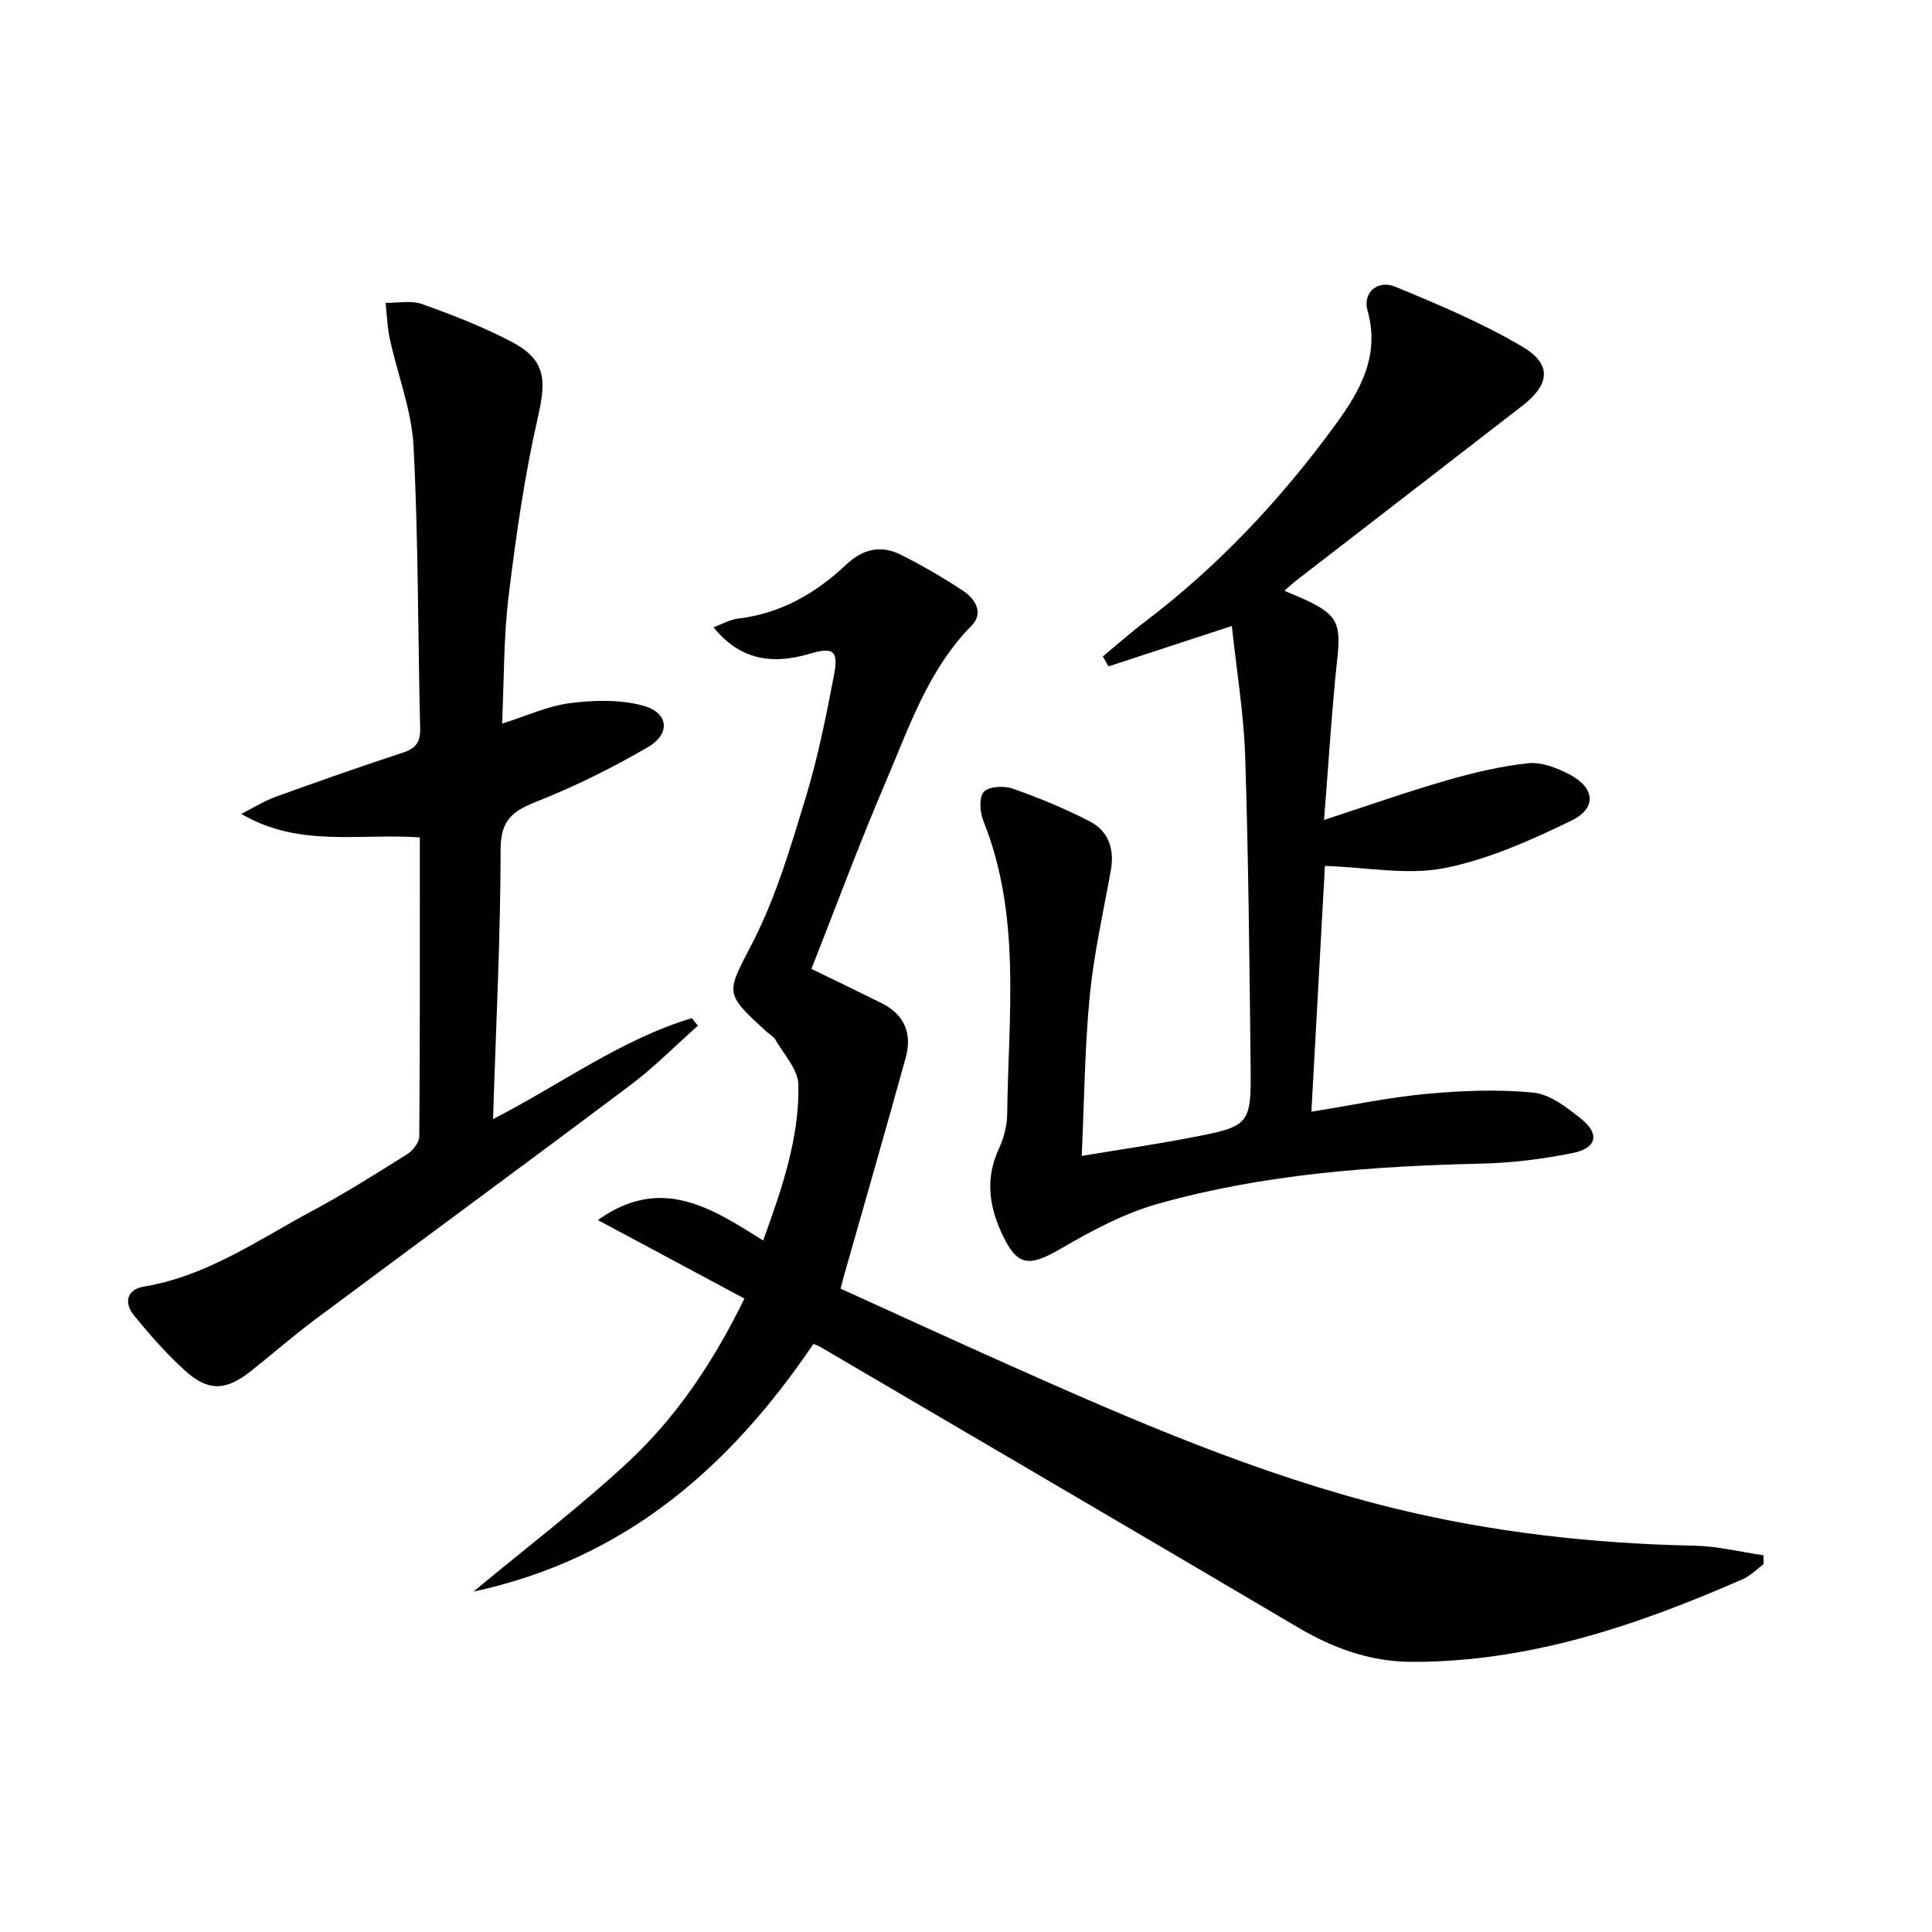
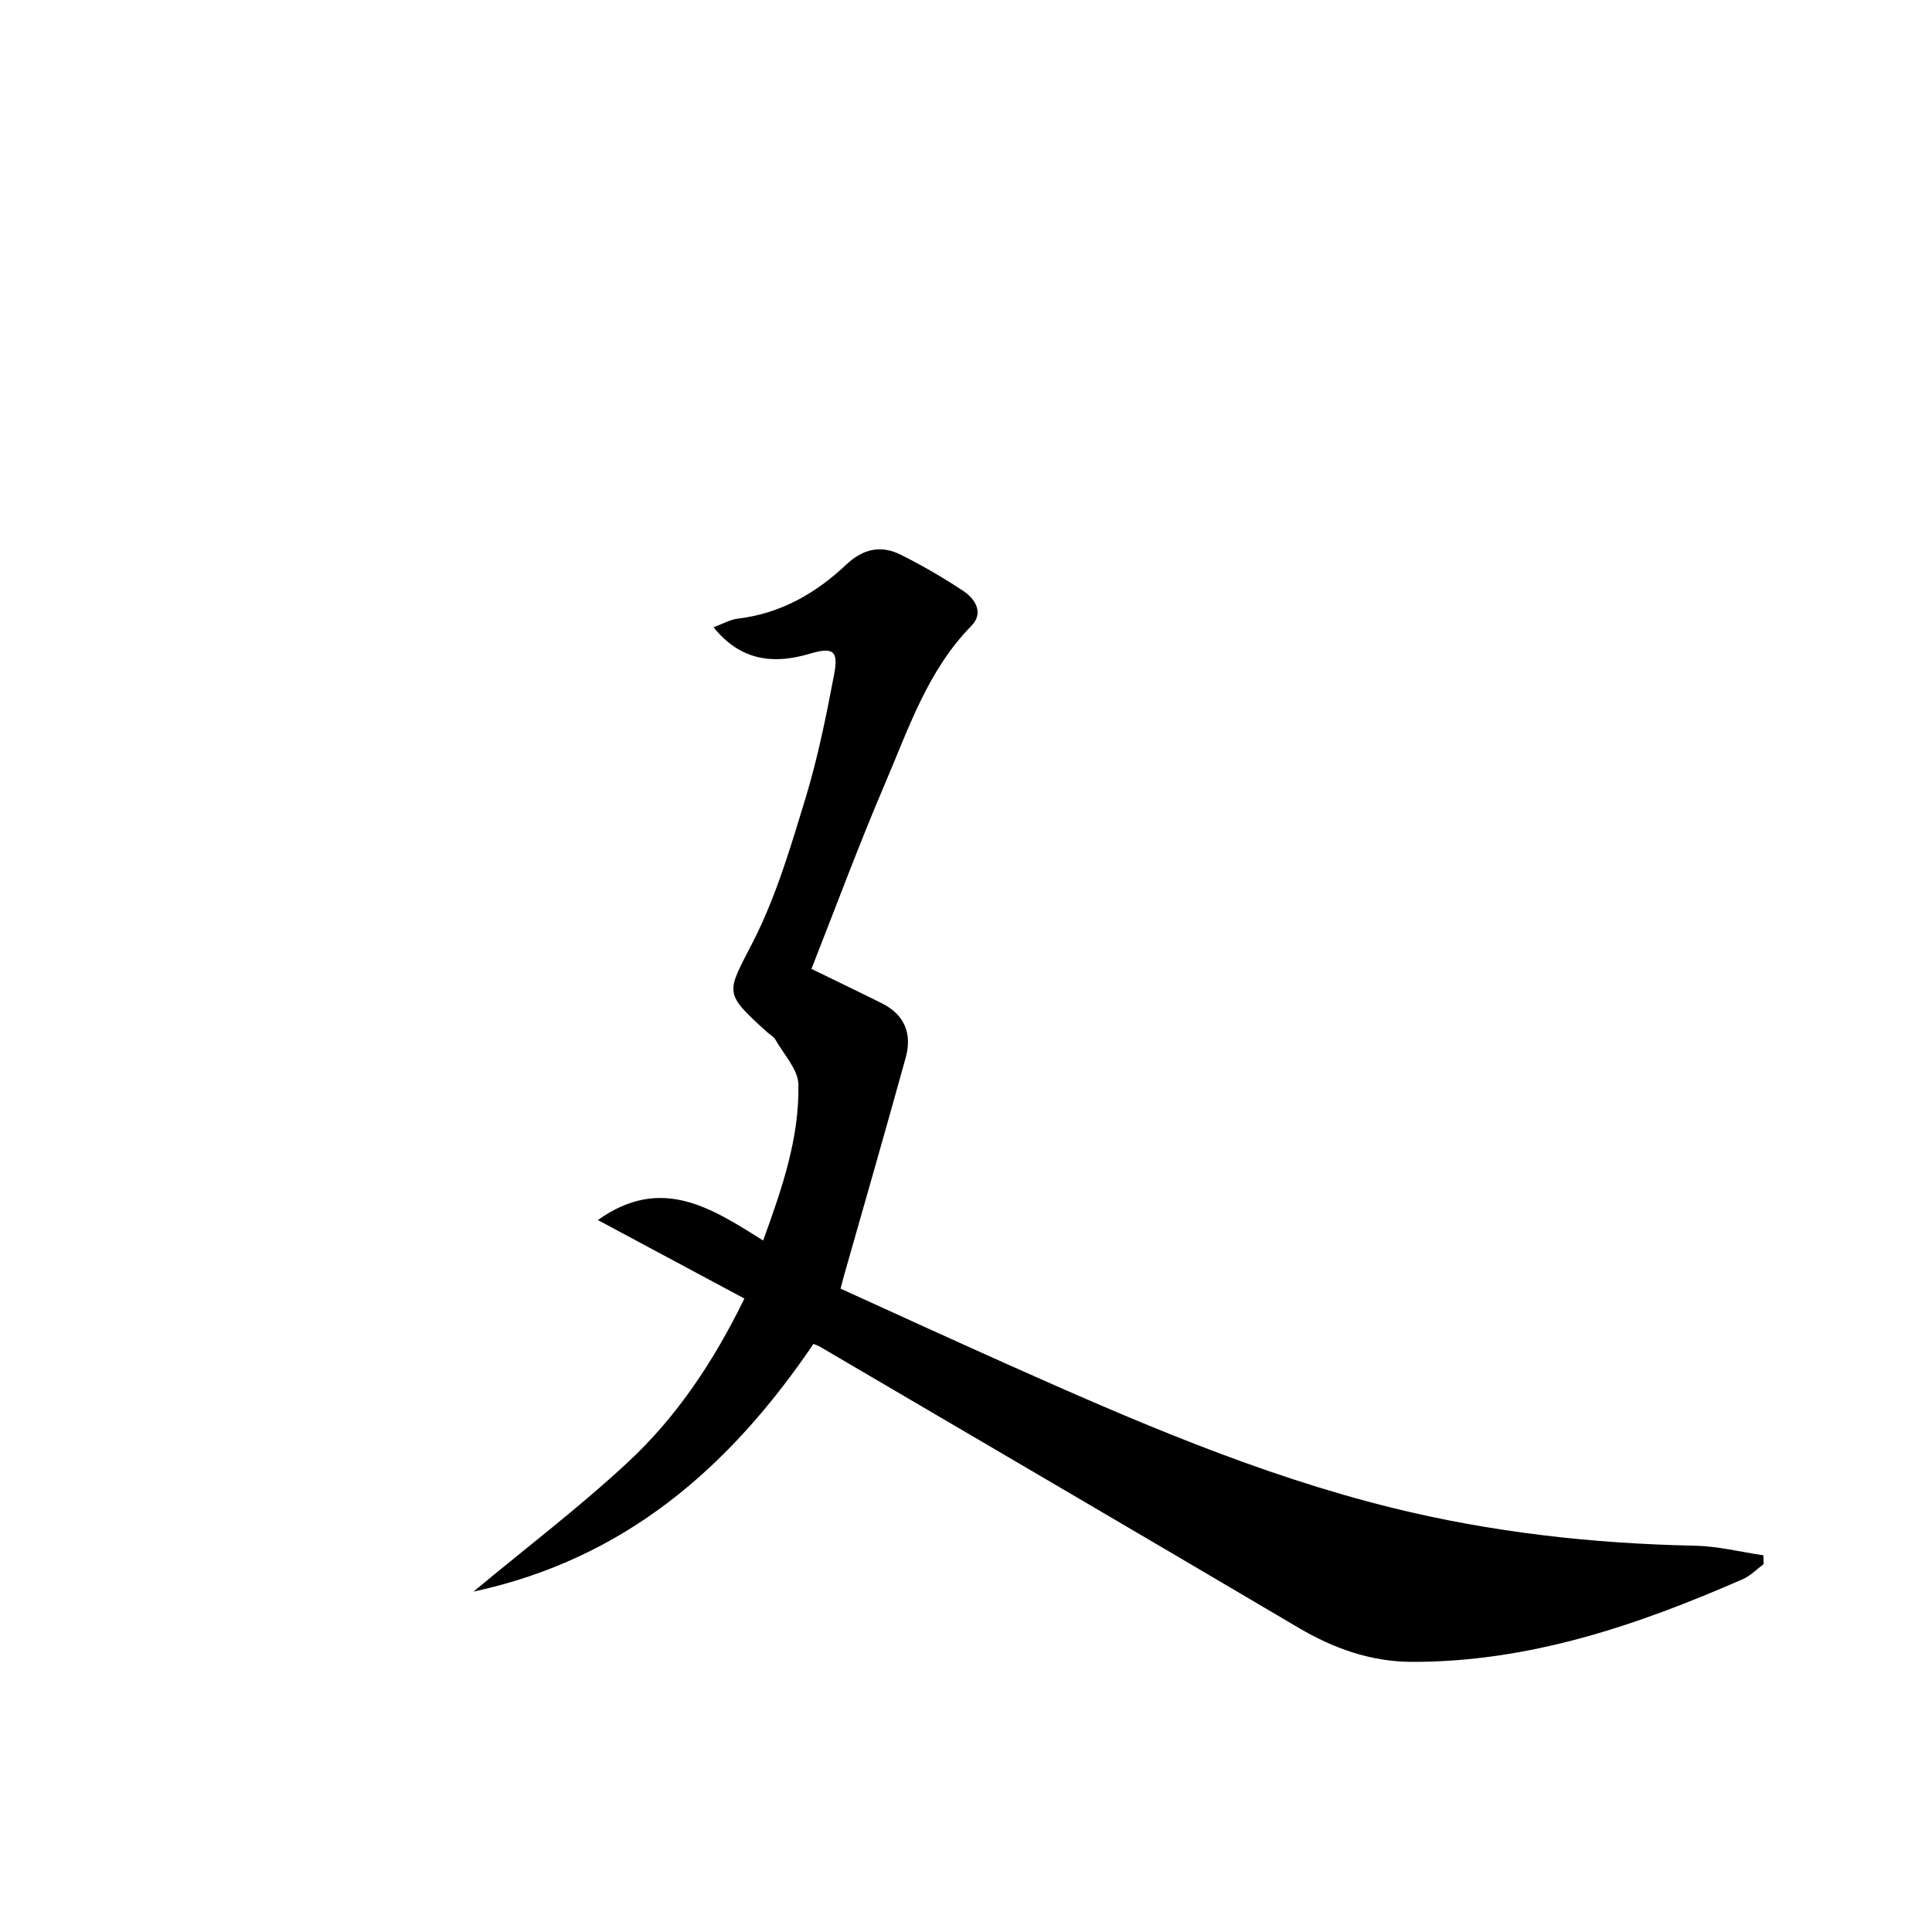
<svg xmlns="http://www.w3.org/2000/svg" enable-background="new 0 0 400 400" viewBox="0 0 400 400">
-   <path d="m168.42 278.24c-17.4 25.66-39.07 44.54-70.4 51.29 11.13-9.25 22.05-17.55 32.03-26.84 10.02-9.33 17.64-20.67 24.07-33.84-10.03-5.38-19.86-10.64-30.34-16.25 13.08-9.34 23.45-2.55 34.22 4.24 3.97-10.92 7.51-21.28 7.3-32.3-.06-3.12-3.01-6.21-4.74-9.26-.39-.68-1.22-1.12-1.84-1.68-9.07-8.21-8.27-7.95-2.83-18.59 4.78-9.35 7.81-19.66 10.89-29.77 2.55-8.39 4.29-17.05 5.93-25.68.93-4.9-.28-5.63-5.05-4.21-8.41 2.5-14.79.88-19.93-5.48 1.83-.67 3.42-1.6 5.1-1.8 8.82-1.06 16.09-5.24 22.37-11.17 3.53-3.33 7.24-4.09 11.36-2.02 4.43 2.23 8.75 4.73 12.88 7.47 2.53 1.68 4.26 4.59 1.7 7.2-9.06 9.22-12.99 21.2-17.87 32.6-5.41 12.63-10.18 25.54-15.27 38.45 5.13 2.5 9.89 4.78 14.61 7.14 4.75 2.37 6.25 6.37 4.9 11.26-4.2 15.19-8.57 30.34-12.88 45.5-.17.61-.32 1.23-.6 2.3 11.58 5.26 23.03 10.52 34.54 15.66 25.93 11.58 51.96 22.87 79.67 29.72 20.59 5.08 41.48 7.41 62.66 7.84 4.74.1 9.47 1.29 14.2 1.99.01.61.03 1.21.04 1.82-1.42 1.05-2.71 2.42-4.29 3.11-21.88 9.58-44.28 17.19-68.55 17.13-8.5-.02-16.2-2.78-23.52-7.1-32.93-19.44-65.94-38.74-98.92-58.09-.41-.25-.89-.4-1.44-.64z" fill="#000001" />
-   <path d="m265.92 122.31c2.02.87 3.41 1.43 4.77 2.07 6.22 2.94 6.93 4.95 6.2 11.78-1.15 10.69-1.79 21.43-2.76 33.6 9.17-2.99 17.21-5.83 25.39-8.19 5.52-1.59 11.19-2.94 16.88-3.55 2.73-.29 5.91.95 8.48 2.28 5.35 2.79 5.81 7.01.44 9.61-8.42 4.08-17.24 8.05-26.32 9.83-7.66 1.5-15.94-.17-24.69-.46-.87 15.88-1.82 32.99-2.8 50.89 8.23-1.32 15.97-2.96 23.79-3.69 7.34-.68 14.84-.98 22.15-.27 3.45.34 6.94 3.06 9.87 5.39 3.95 3.14 3.29 6.13-1.73 7.13-6.16 1.24-12.49 2.03-18.77 2.18-22.65.53-45.19 2.16-67.07 8.32-7.05 1.98-13.77 5.6-20.15 9.31-6.72 3.91-9.09 3.62-12.29-3.4-2.61-5.72-3.26-11.37-.5-17.31 1.02-2.2 1.69-4.79 1.72-7.2.23-20.37 2.98-40.96-4.95-60.71-.72-1.79-.92-4.86.12-5.98 1.06-1.14 4.17-1.29 5.95-.67 5.45 1.91 10.83 4.13 15.96 6.78 3.95 2.04 5.17 5.8 4.36 10.25-1.56 8.62-3.5 17.2-4.35 25.9-1.04 10.69-1.12 21.47-1.66 33.12 8-1.33 15.16-2.37 22.27-3.73 12.73-2.44 12.84-2.52 12.69-15.57-.24-21.14-.44-42.28-1.12-63.41-.29-8.89-1.78-17.73-2.76-27.01-9.1 2.98-17.32 5.67-25.54 8.37-.39-.69-.78-1.37-1.17-2.06 2.92-2.42 5.77-4.95 8.79-7.24 15.24-11.57 28.18-25.41 39.41-40.8 5.01-6.86 9.25-14.19 6.6-23.57-1.05-3.71 2.08-6.45 5.76-4.93 8.98 3.71 18.03 7.51 26.36 12.44 6.11 3.62 5.62 7.79-.05 12.19-15.52 12.03-31.08 24.02-46.62 36.03-.78.58-1.48 1.25-2.66 2.28z" fill="#000001" />
-   <path d="m144.49 212.37c-4.67 4.13-9.07 8.61-14.04 12.34-21.68 16.29-43.54 32.32-65.28 48.53-4.53 3.38-8.79 7.12-13.23 10.63-5.23 4.13-8.86 4.26-13.74-.19-3.79-3.46-7.22-7.36-10.47-11.35-2.13-2.62-1.48-5.37 2.07-5.96 13-2.15 23.57-9.62 34.78-15.63 6.74-3.61 13.23-7.7 19.71-11.77 1.18-.74 2.51-2.42 2.52-3.68.16-20.47.11-40.95.11-61.91-12.36-.9-25.01 2.17-36.96-4.87 2.39-1.21 4.69-2.66 7.19-3.57 8.73-3.17 17.51-6.23 26.33-9.14 2.64-.87 3.58-2.18 3.51-5.01-.48-19.46-.36-38.96-1.37-58.39-.39-7.46-3.29-14.78-4.9-22.19-.53-2.45-.61-5-.89-7.51 2.53.04 5.29-.55 7.55.25 6.23 2.22 12.45 4.65 18.31 7.69 7.22 3.75 7.51 7.73 5.69 15.67-2.79 12.24-4.57 24.74-6.09 37.21-1.04 8.54-.92 17.23-1.34 26.3 5.02-1.58 9.48-3.66 14.13-4.25 4.97-.63 10.37-.77 15.11.54 5.29 1.47 5.69 5.83.89 8.62-7.3 4.23-14.93 8.04-22.76 11.14-4.94 1.95-7.66 3.7-7.67 9.85-.02 18.26-.96 36.53-1.57 55.98 14.32-7.38 26.61-16.54 41.16-20.9.42.53.84 1.05 1.25 1.57z" fill="#000001" />
+   <path d="m168.42 278.24c-17.4 25.66-39.07 44.54-70.4 51.29 11.13-9.25 22.05-17.55 32.03-26.84 10.02-9.33 17.64-20.67 24.07-33.84-10.03-5.38-19.86-10.64-30.34-16.25 13.08-9.34 23.45-2.55 34.22 4.24 3.97-10.92 7.51-21.28 7.3-32.3-.06-3.12-3.01-6.21-4.74-9.26-.39-.68-1.22-1.12-1.84-1.68-9.07-8.21-8.27-7.95-2.83-18.59 4.78-9.35 7.81-19.66 10.89-29.77 2.55-8.39 4.29-17.05 5.93-25.68.93-4.9-.28-5.63-5.05-4.21-8.41 2.5-14.79.88-19.93-5.48 1.83-.67 3.42-1.6 5.1-1.8 8.82-1.06 16.09-5.24 22.37-11.17 3.53-3.33 7.24-4.09 11.36-2.02 4.43 2.23 8.75 4.73 12.88 7.47 2.53 1.68 4.26 4.59 1.7 7.2-9.06 9.22-12.99 21.2-17.87 32.6-5.41 12.63-10.18 25.54-15.27 38.45 5.13 2.5 9.89 4.78 14.61 7.14 4.75 2.37 6.25 6.37 4.9 11.26-4.2 15.19-8.57 30.34-12.88 45.5-.17.61-.32 1.23-.6 2.3 11.58 5.26 23.03 10.52 34.54 15.66 25.93 11.58 51.96 22.87 79.67 29.72 20.59 5.08 41.48 7.41 62.66 7.84 4.74.1 9.47 1.29 14.2 1.99.01.61.03 1.21.04 1.82-1.42 1.05-2.71 2.42-4.29 3.11-21.88 9.58-44.28 17.19-68.55 17.13-8.5-.02-16.2-2.78-23.52-7.1-32.93-19.44-65.94-38.74-98.92-58.09-.41-.25-.89-.4-1.44-.64" fill="#000001" />
</svg>